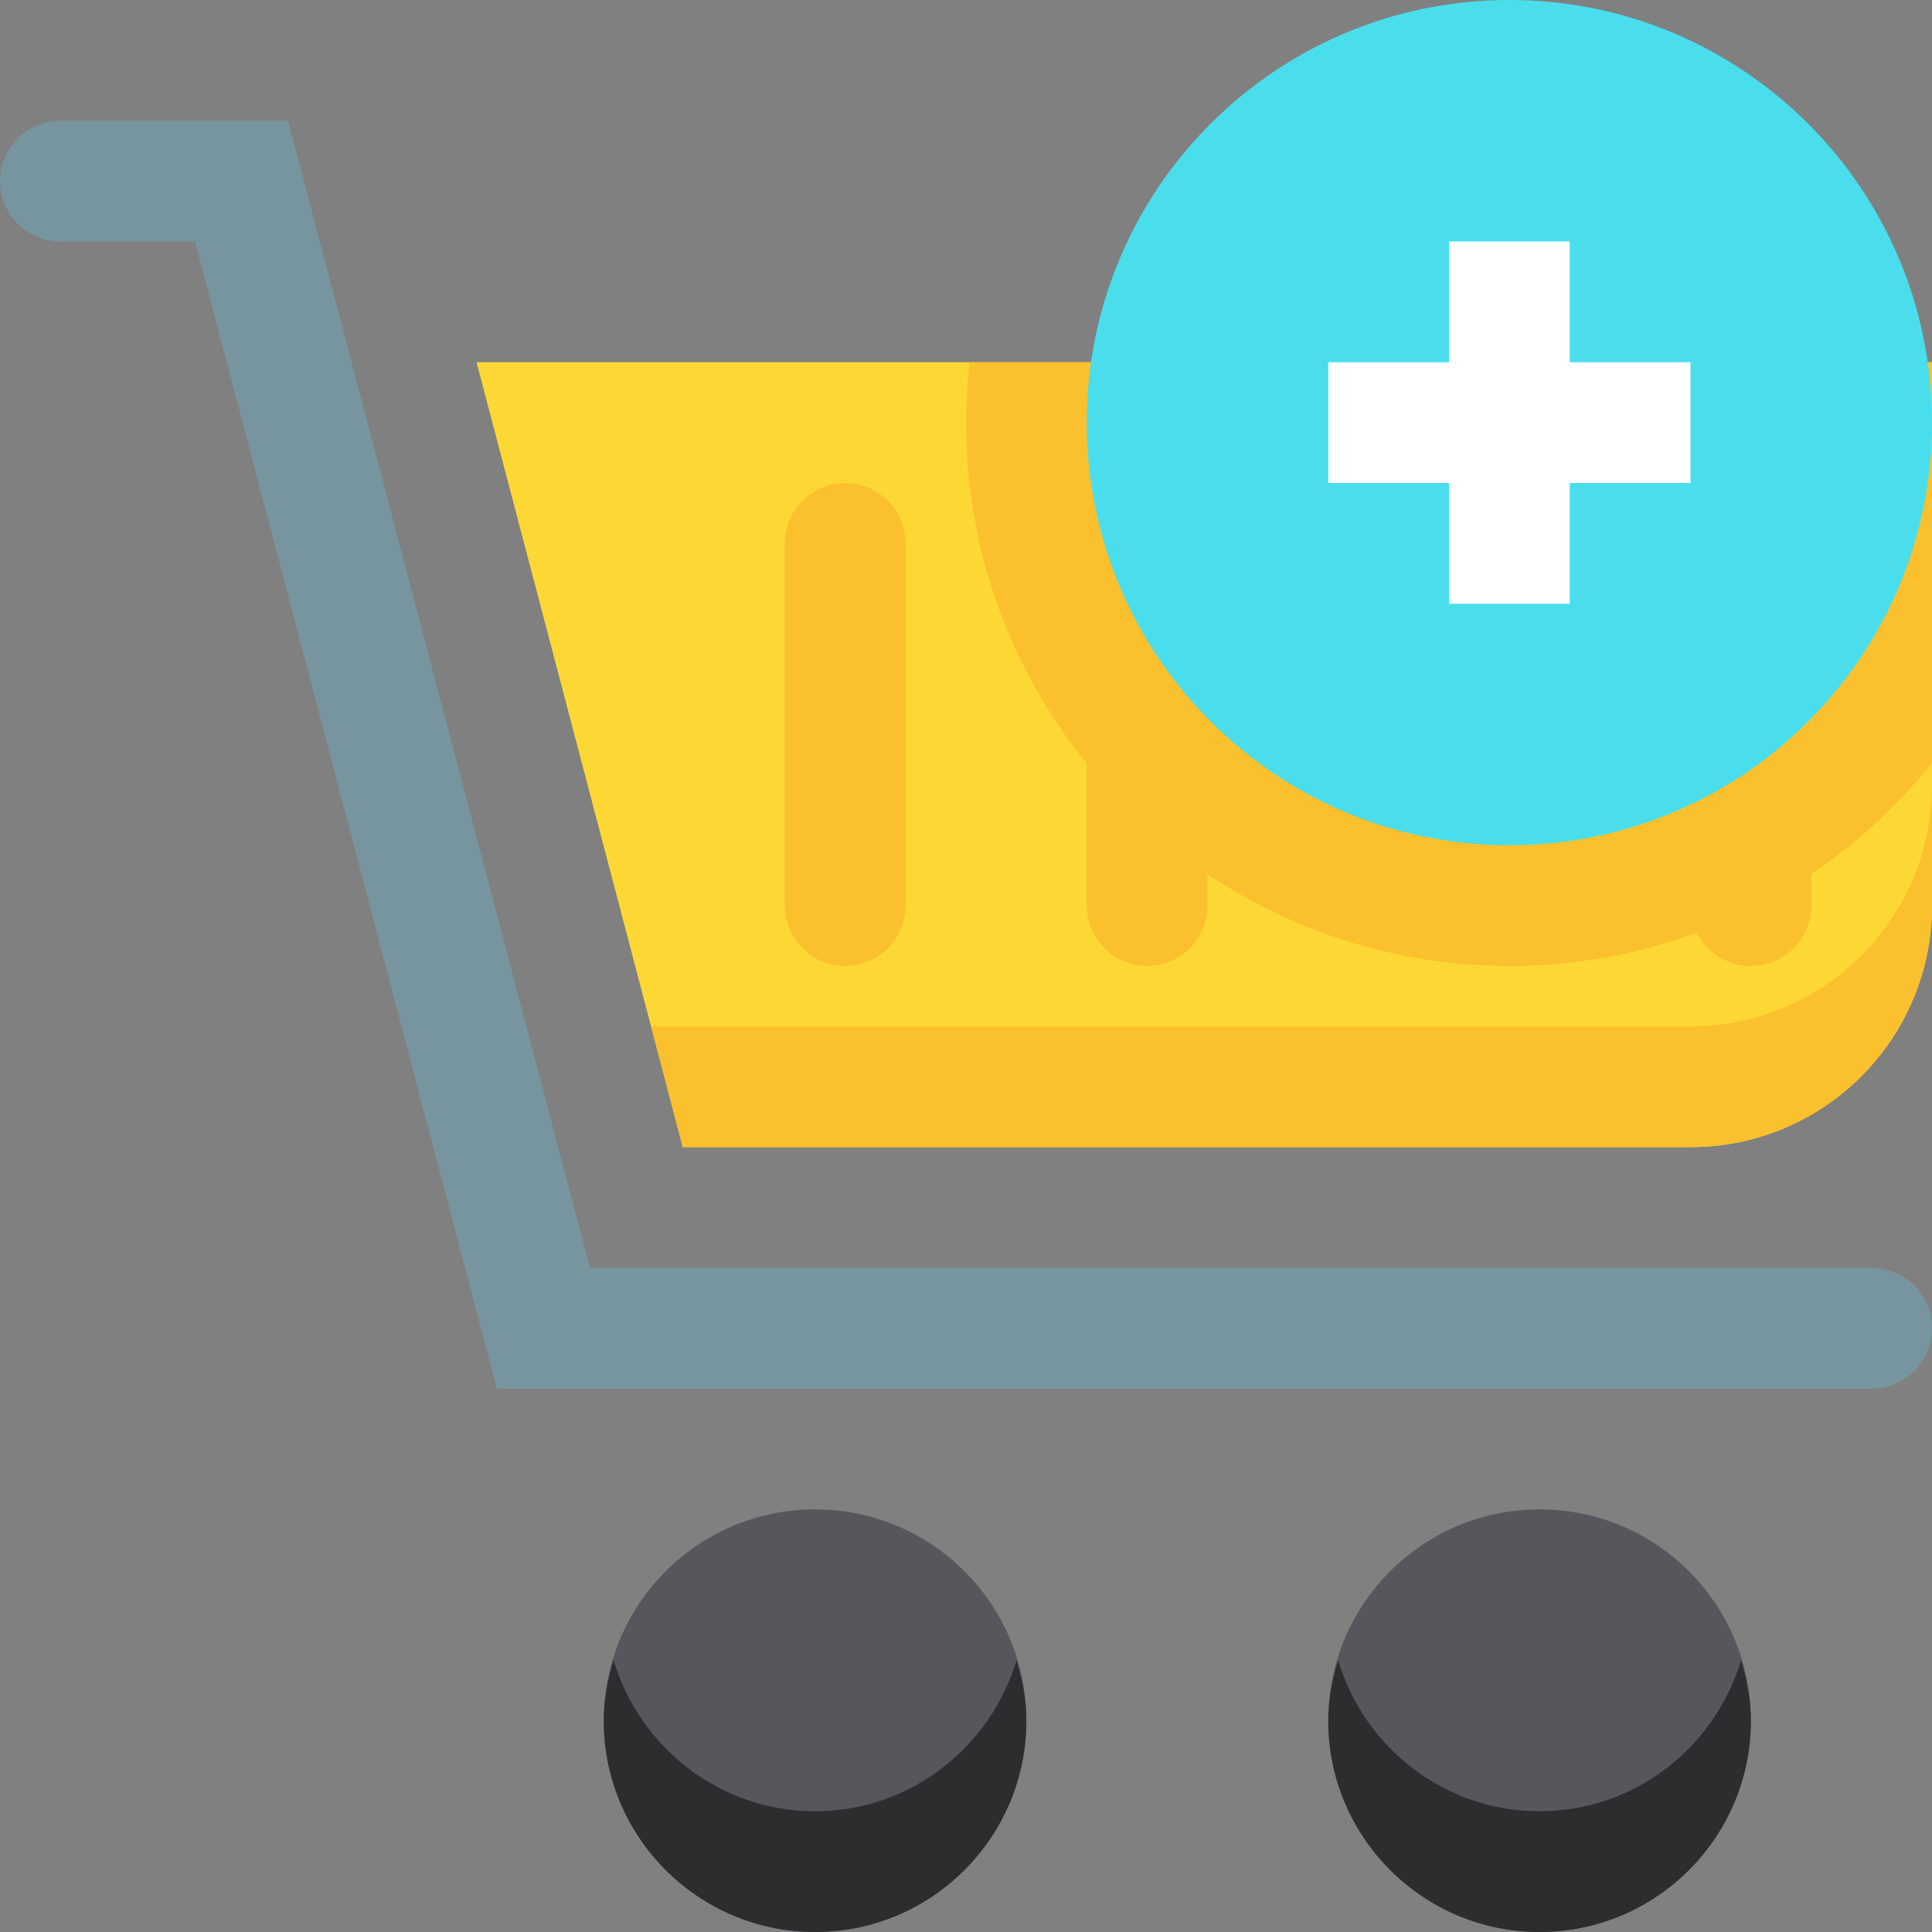
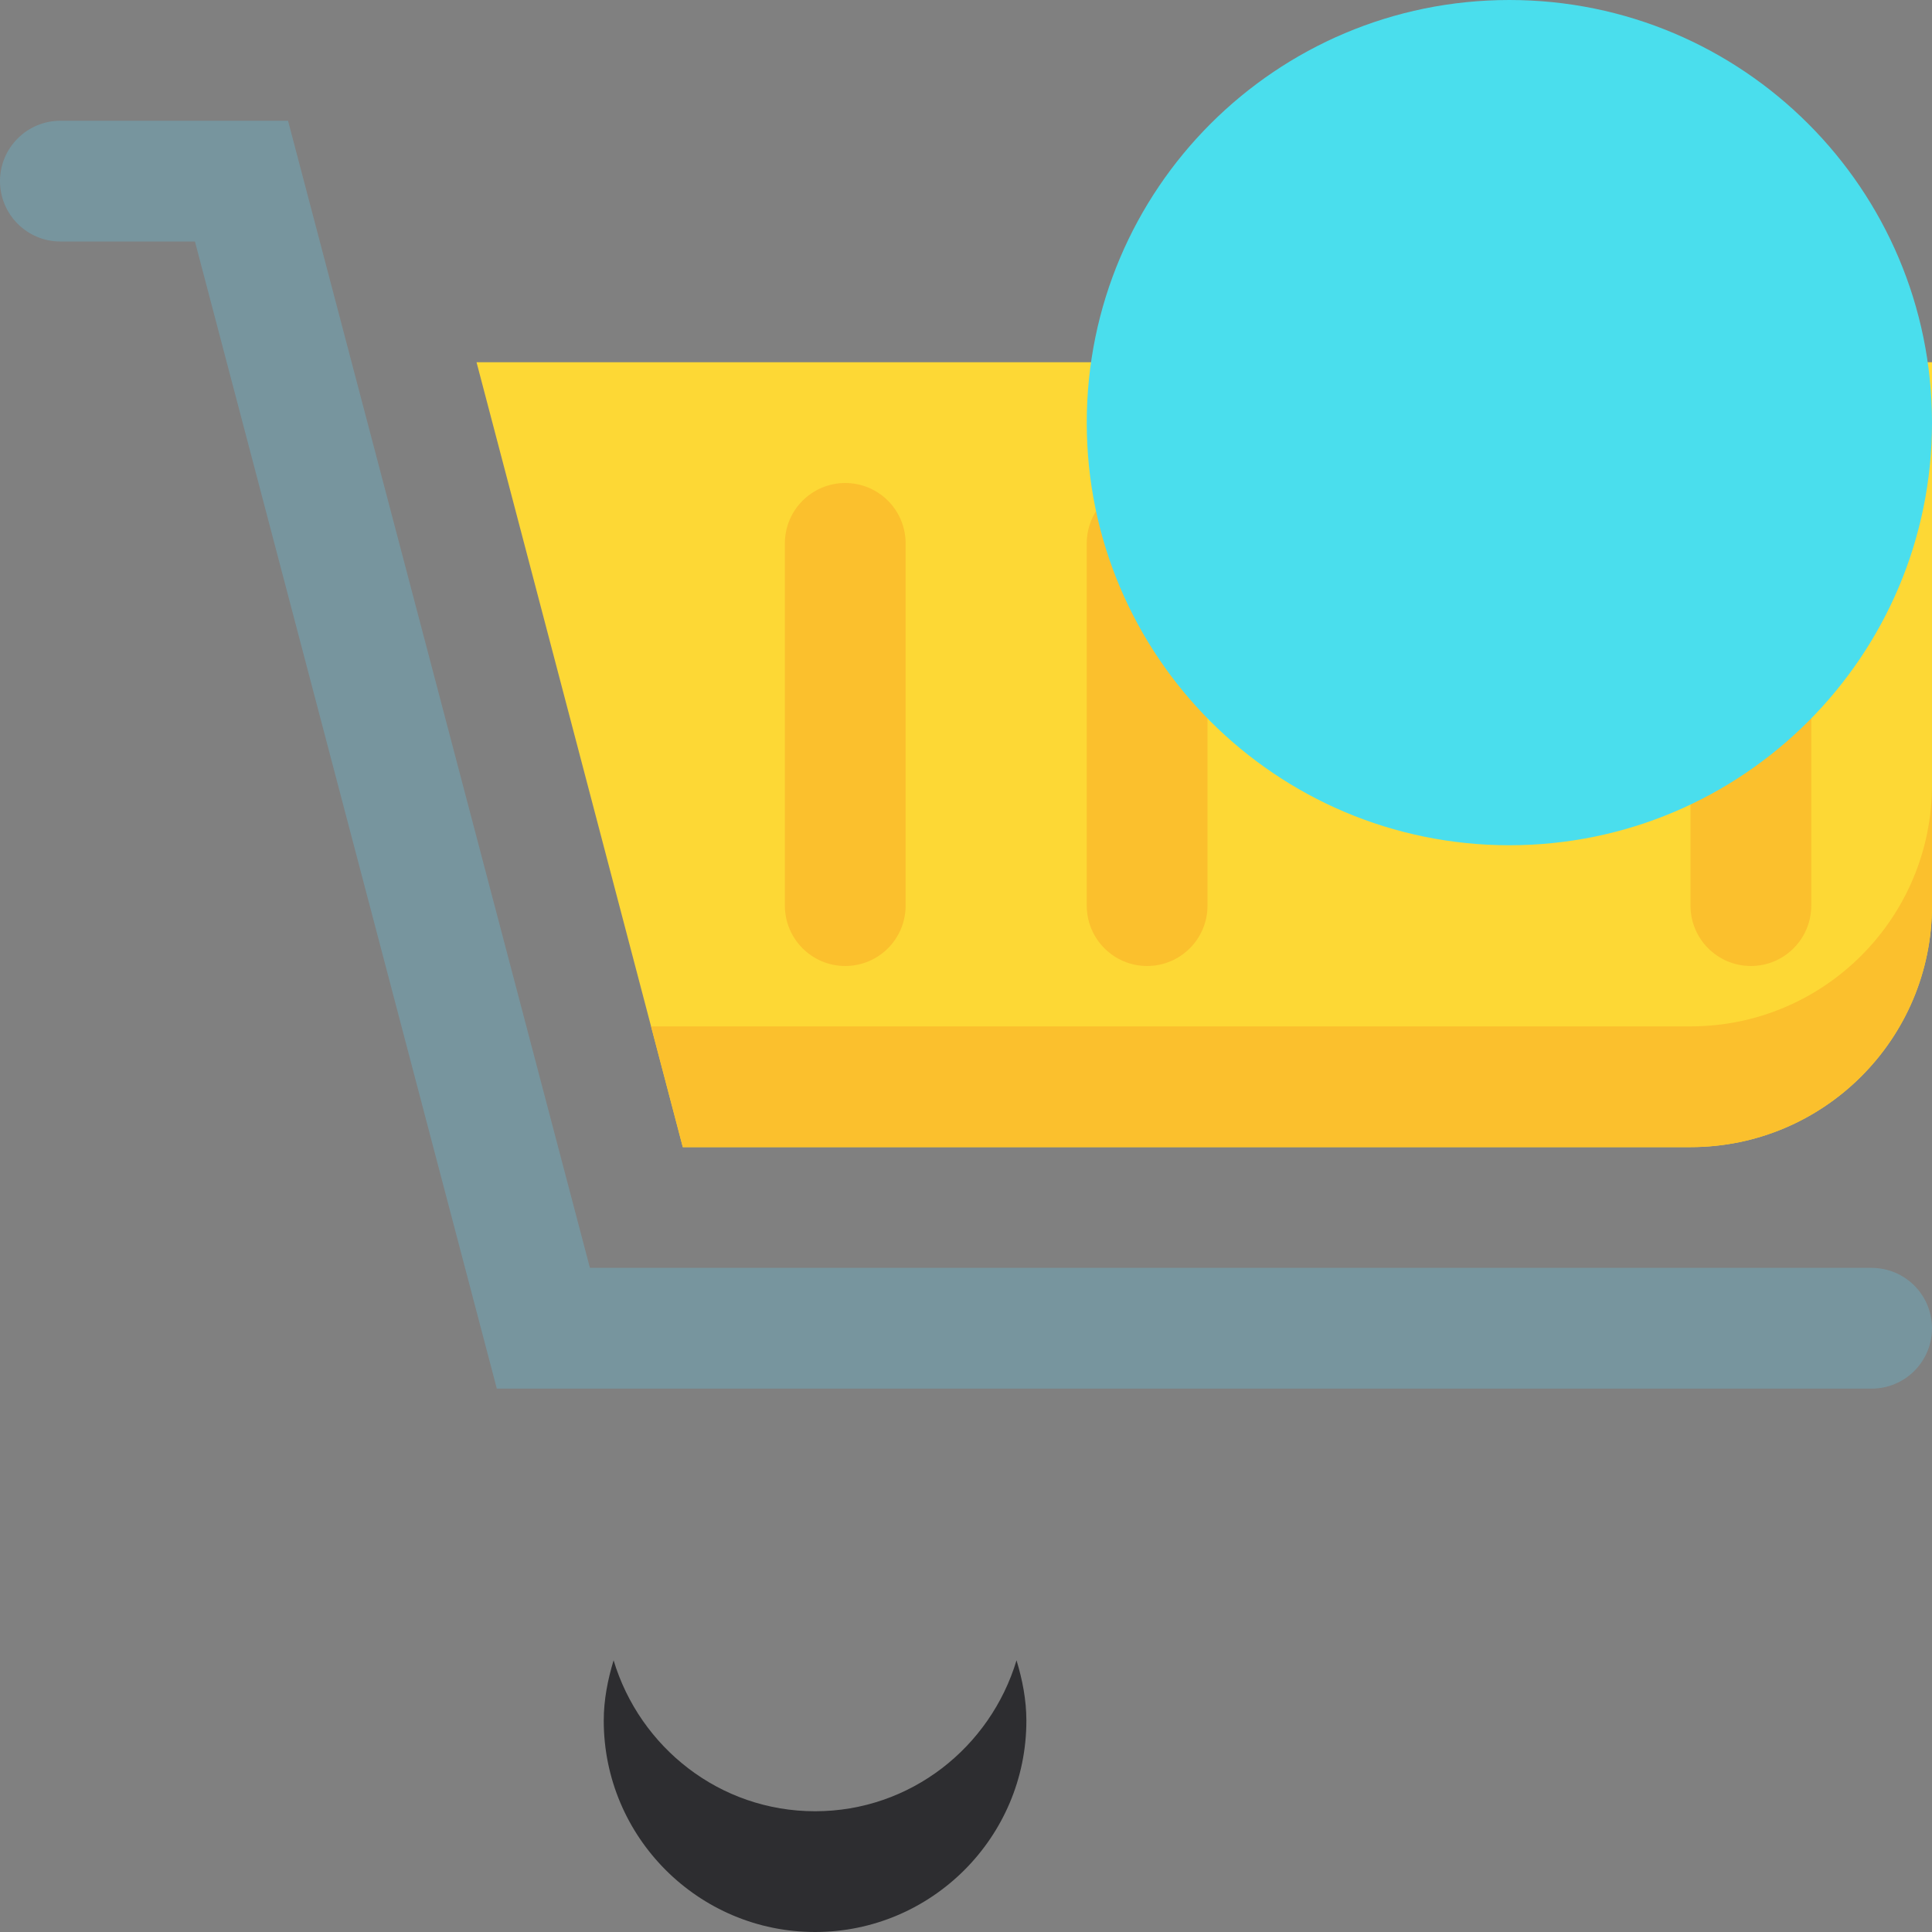
<svg xmlns="http://www.w3.org/2000/svg" height="512pt" viewBox="0 0 512 512" width="512pt">
  <rect x="0" y="0" width="512" height="512" fill="#808080" stroke="none" />
-   <path d="m272 456c0 30.93-25.07 56-56 56s-56-25.07-56-56 25.07-56 56-56 56 25.07 56 56zm0 0" fill="#57565c" />
-   <path d="m464 456c0 30.93-25.07 56-56 56s-56-25.07-56-56 25.07-56 56-56 56 25.07 56 56zm0 0" fill="#57565c" />
  <path d="m496 368h-364.336l-80-304h-35.664c-8.832 0-16-7.168-16-16s7.168-16 16-16h60.336l80 304h339.664c8.832 0 16 7.168 16 16s-7.168 16-16 16zm0 0" fill="#77959e" />
  <path d="m448 304h-267.055l-54.656-208h385.711v144c0 35.344-28.656 64-64 64zm0 0" fill="#fdd835" />
  <g fill="#fbc02d">
    <path d="m464 256c-8.832 0-16-7.168-16-16v-96c0-8.832 7.168-16 16-16s16 7.168 16 16v96c0 8.832-7.168 16-16 16zm0 0" />
    <path d="m304 256c-8.832 0-16-7.168-16-16v-96c0-8.832 7.168-16 16-16s16 7.168 16 16v96c0 8.832-7.168 16-16 16zm0 0" />
    <path d="m224 256c-8.832 0-16-7.168-16-16v-96c0-8.832 7.168-16 16-16s16 7.168 16 16v96c0 8.832-7.168 16-16 16zm0 0" />
  </g>
  <path d="m216 480c-25.281 0-46.449-16.945-53.391-40-1.539 5.105-2.609 10.398-2.609 16 0 30.879 25.121 56 56 56s56-25.121 56-56c0-5.602-1.07-10.895-2.609-16-6.941 23.055-28.109 40-53.391 40zm0 0" fill="#2d2d30" />
-   <path d="m408 480c-25.281 0-46.449-16.945-53.391-40-1.539 5.105-2.609 10.398-2.609 16 0 30.879 25.121 56 56 56s56-25.121 56-56c0-5.602-1.07-10.895-2.609-16-6.941 23.055-28.109 40-53.391 40zm0 0" fill="#2d2d30" />
  <path d="m448 272h-275.457l8.418 32h267.039c35.344 0 64-28.656 64-64v-32c0 35.344-28.656 64-64 64zm0 0" fill="#fbc02d" />
-   <path d="m512 96v106.238c-26.398 32.801-66.719 53.762-112 53.762-79.359 0-144-64.641-144-144 0-5.441.32-10.719.961-16zm0 0" fill="#fbc02d" />
  <path d="m512 112c0 61.855-50.145 112-112 112s-112-50.145-112-112 50.145-112 112-112 112 50.145 112 112zm0 0" fill="#4adeed" />
-   <path d="m448 96h-32v-32h-32v32h-32v32h32v32h32v-32h32zm0 0" fill="#fff" />
</svg>